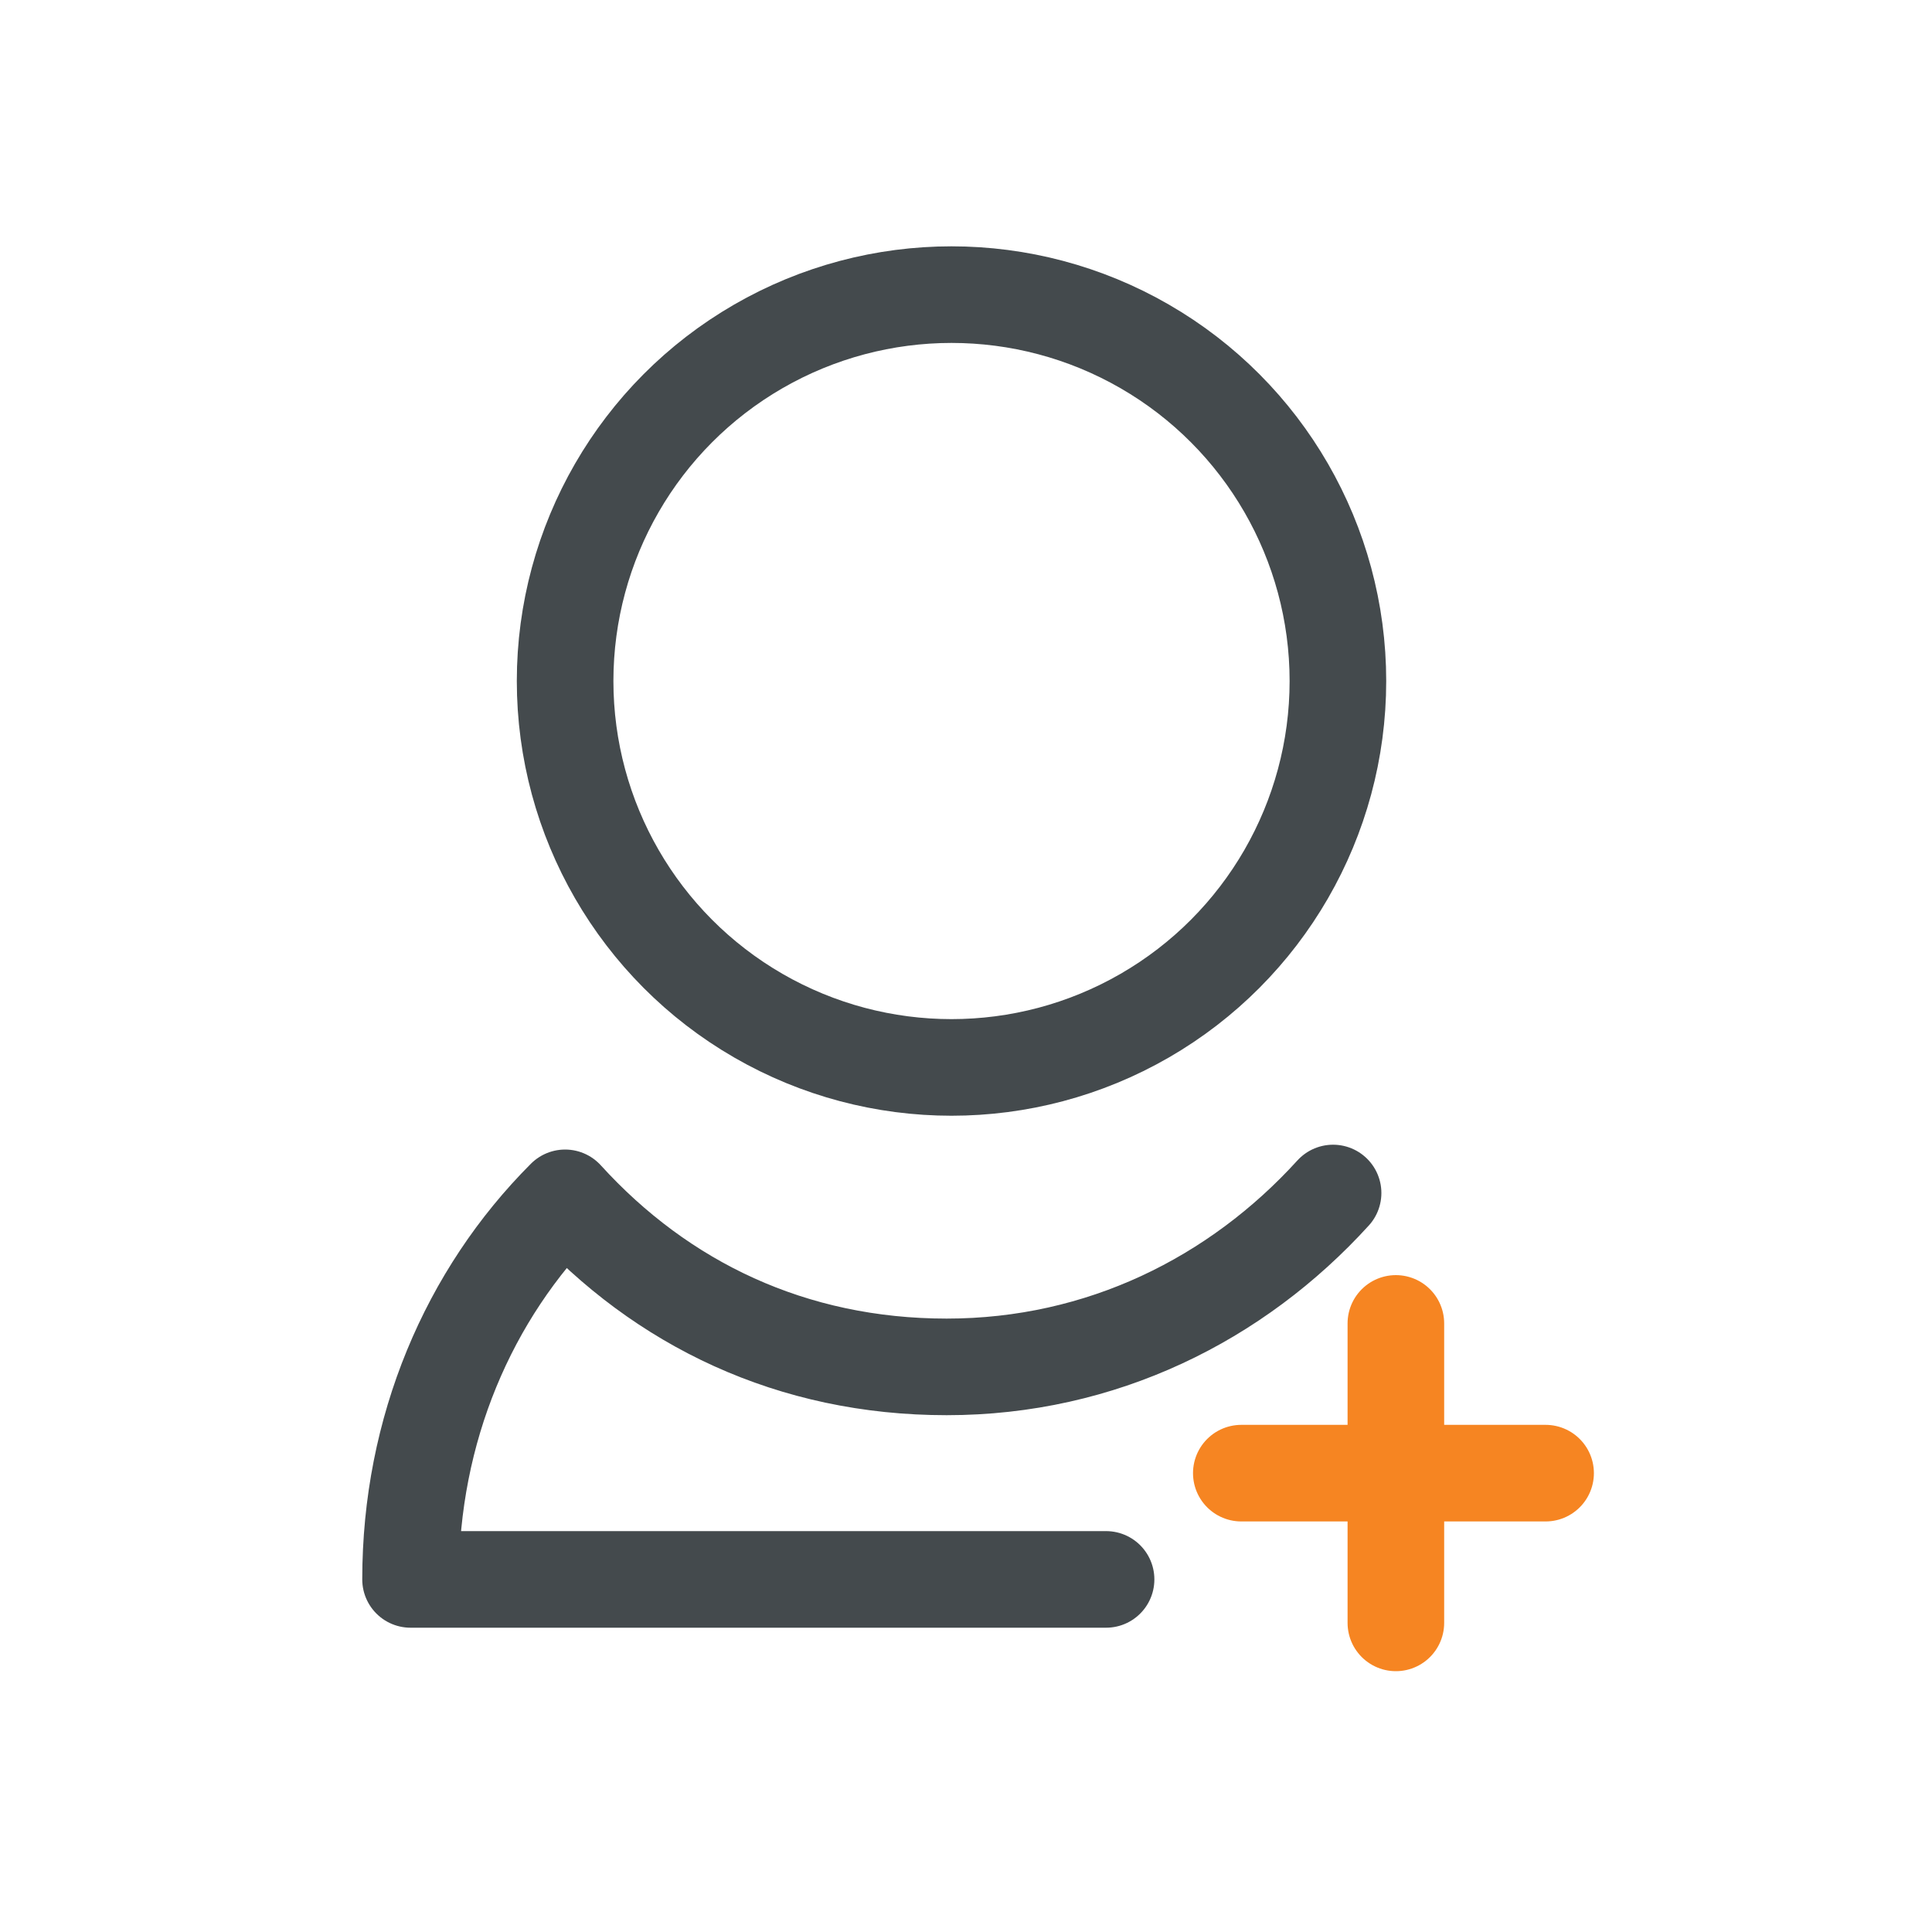
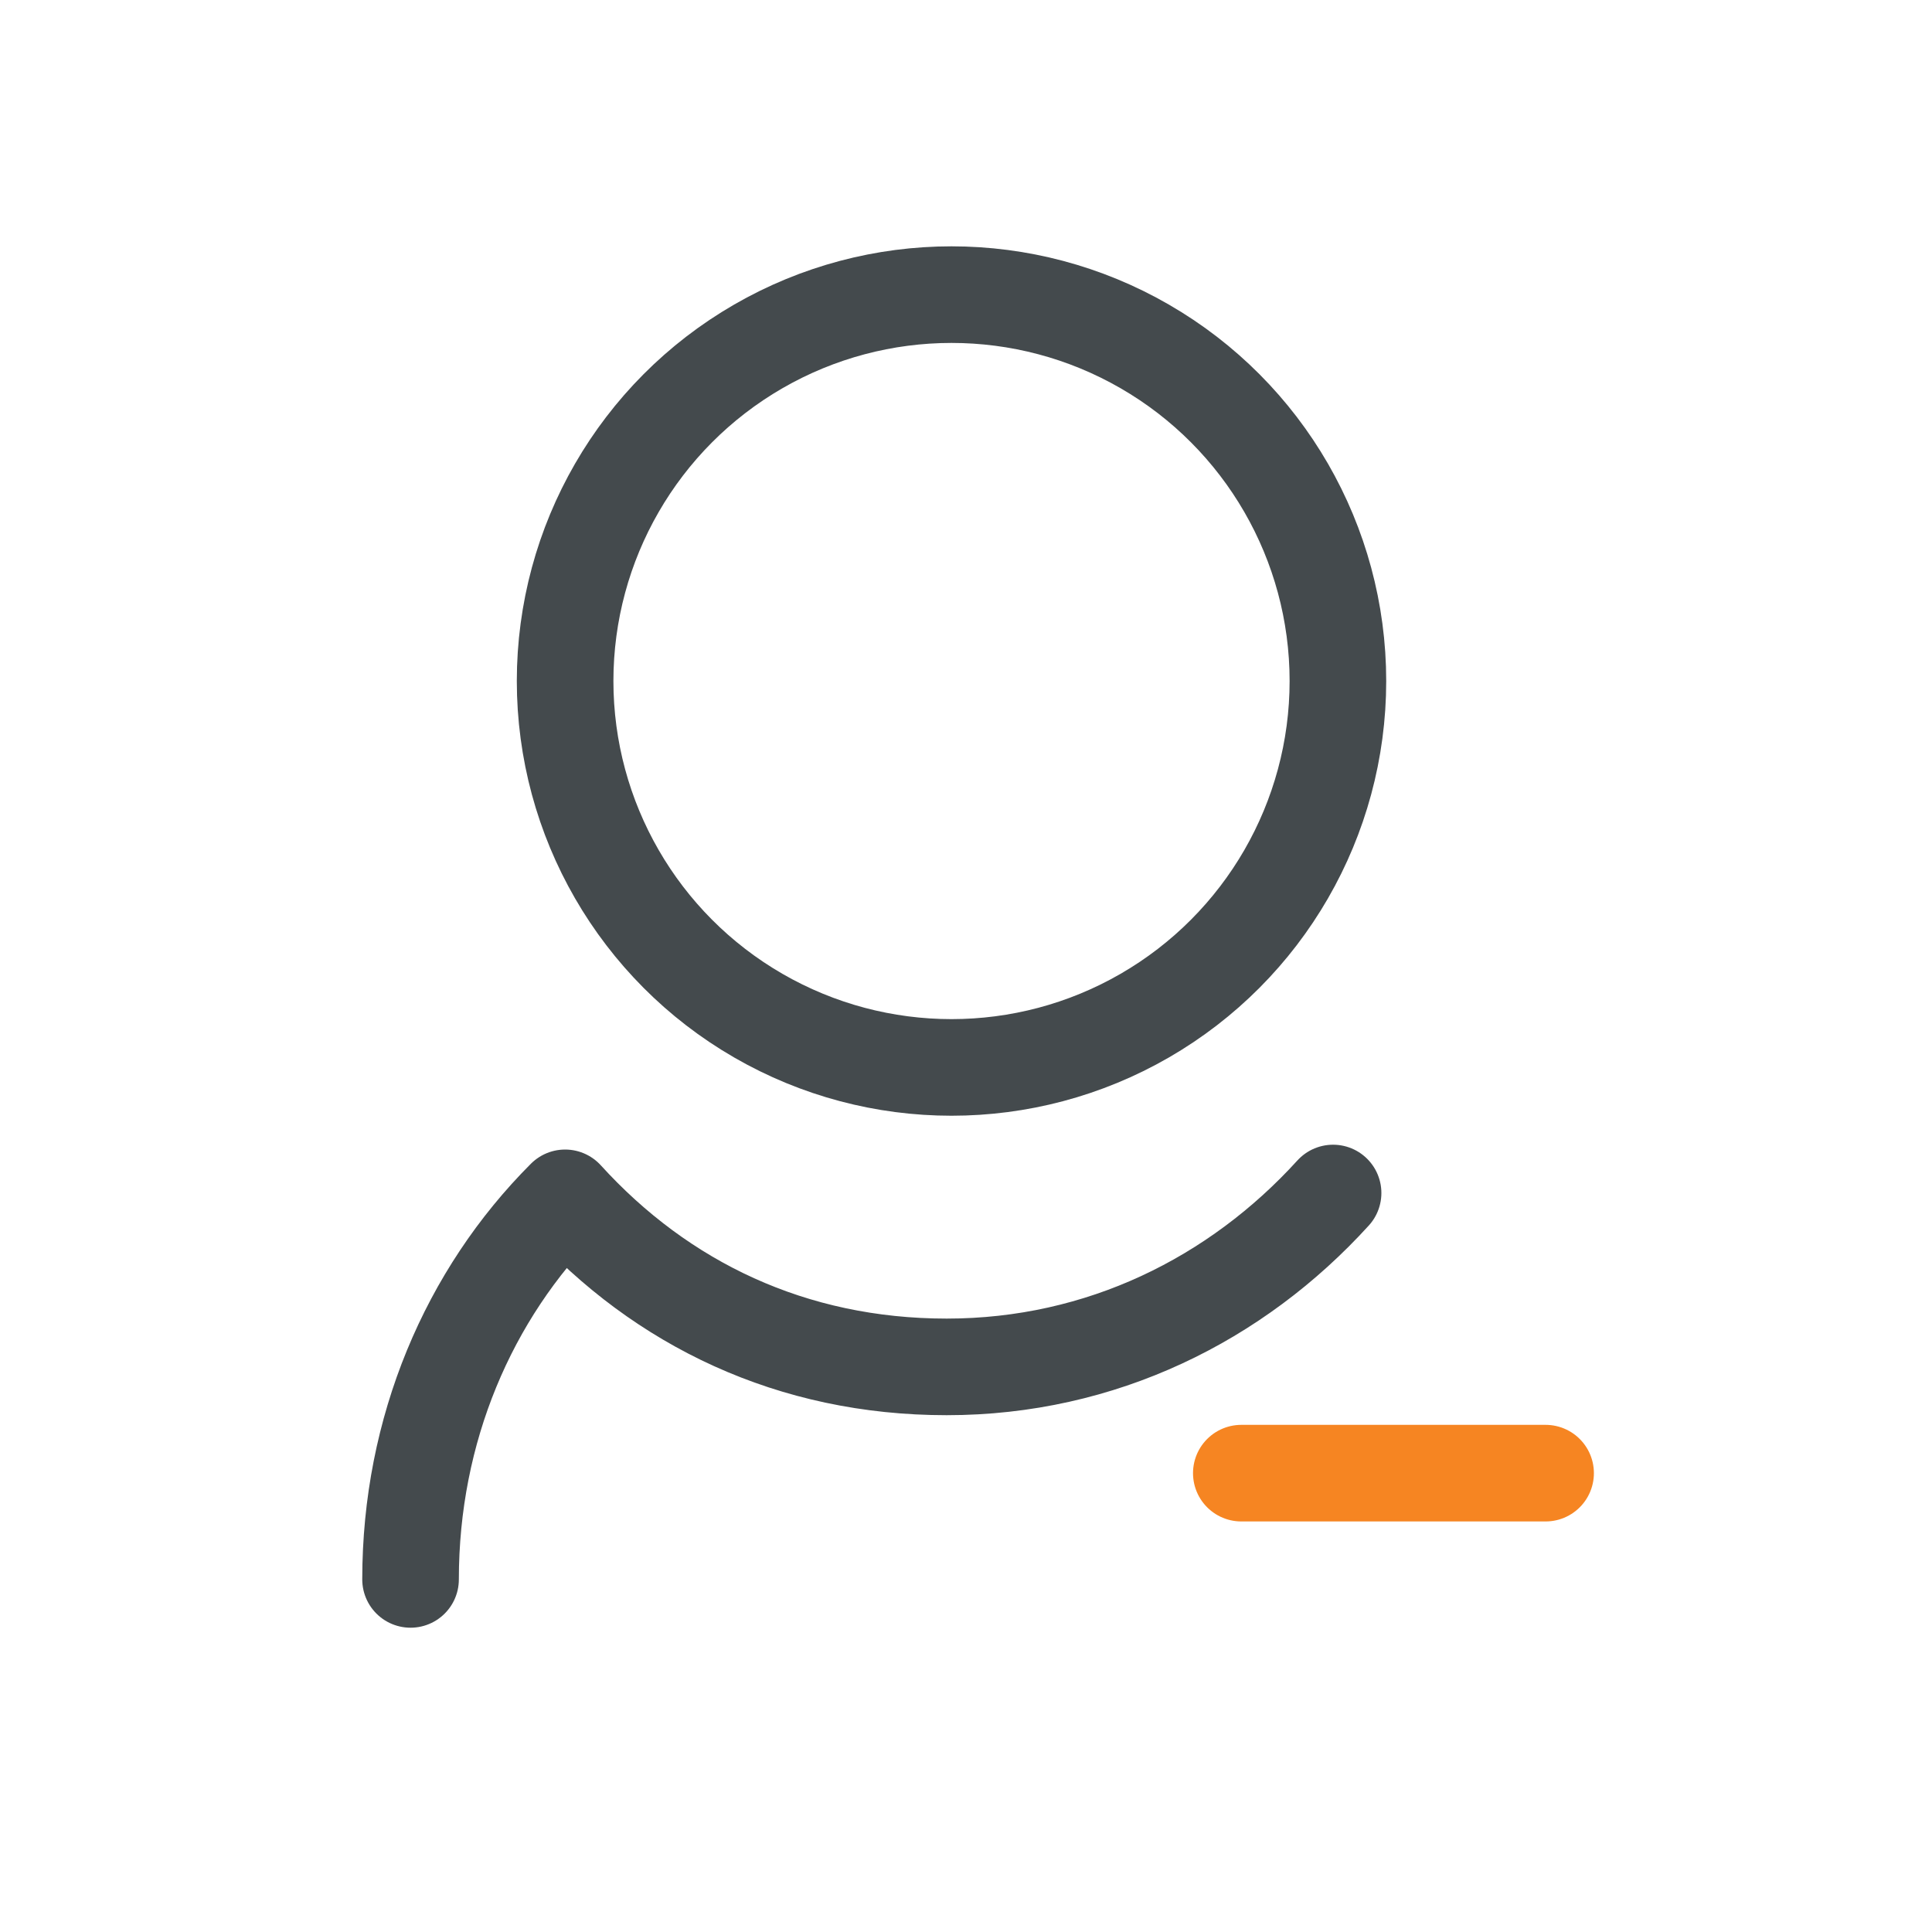
<svg xmlns="http://www.w3.org/2000/svg" id="Layer_1" data-name="Layer 1" version="1.1" viewBox="0 0 40 40">
  <defs>
    <style>
      .cls-1 {
        stroke: #f68522;
      }

      .cls-1, .cls-2 {
        fill: none;
        stroke-linecap: round;
        stroke-linejoin: round;
        stroke-width: 2px;
      }

      .cls-2 {
        stroke: #444a4d;
      }
    </style>
  </defs>
  <g>
    <circle class="cls-2" cx="19.7" cy="14.1" r="8" />
-     <path class="cls-2" d="M27.6,24.7c-2,2.2-4.8,3.6-8,3.6s-5.9-1.3-7.9-3.5c-2,2-3.2,4.8-3.2,7.9h14.4" />
+     <path class="cls-2" d="M27.6,24.7c-2,2.2-4.8,3.6-8,3.6s-5.9-1.3-7.9-3.5c-2,2-3.2,4.8-3.2,7.9" />
  </g>
-   <line class="cls-1" x1="28.9" y1="27.4" x2="28.9" y2="33.6" />
  <line class="cls-1" x1="32" y1="30.5" x2="25.7" y2="30.5" />
</svg>